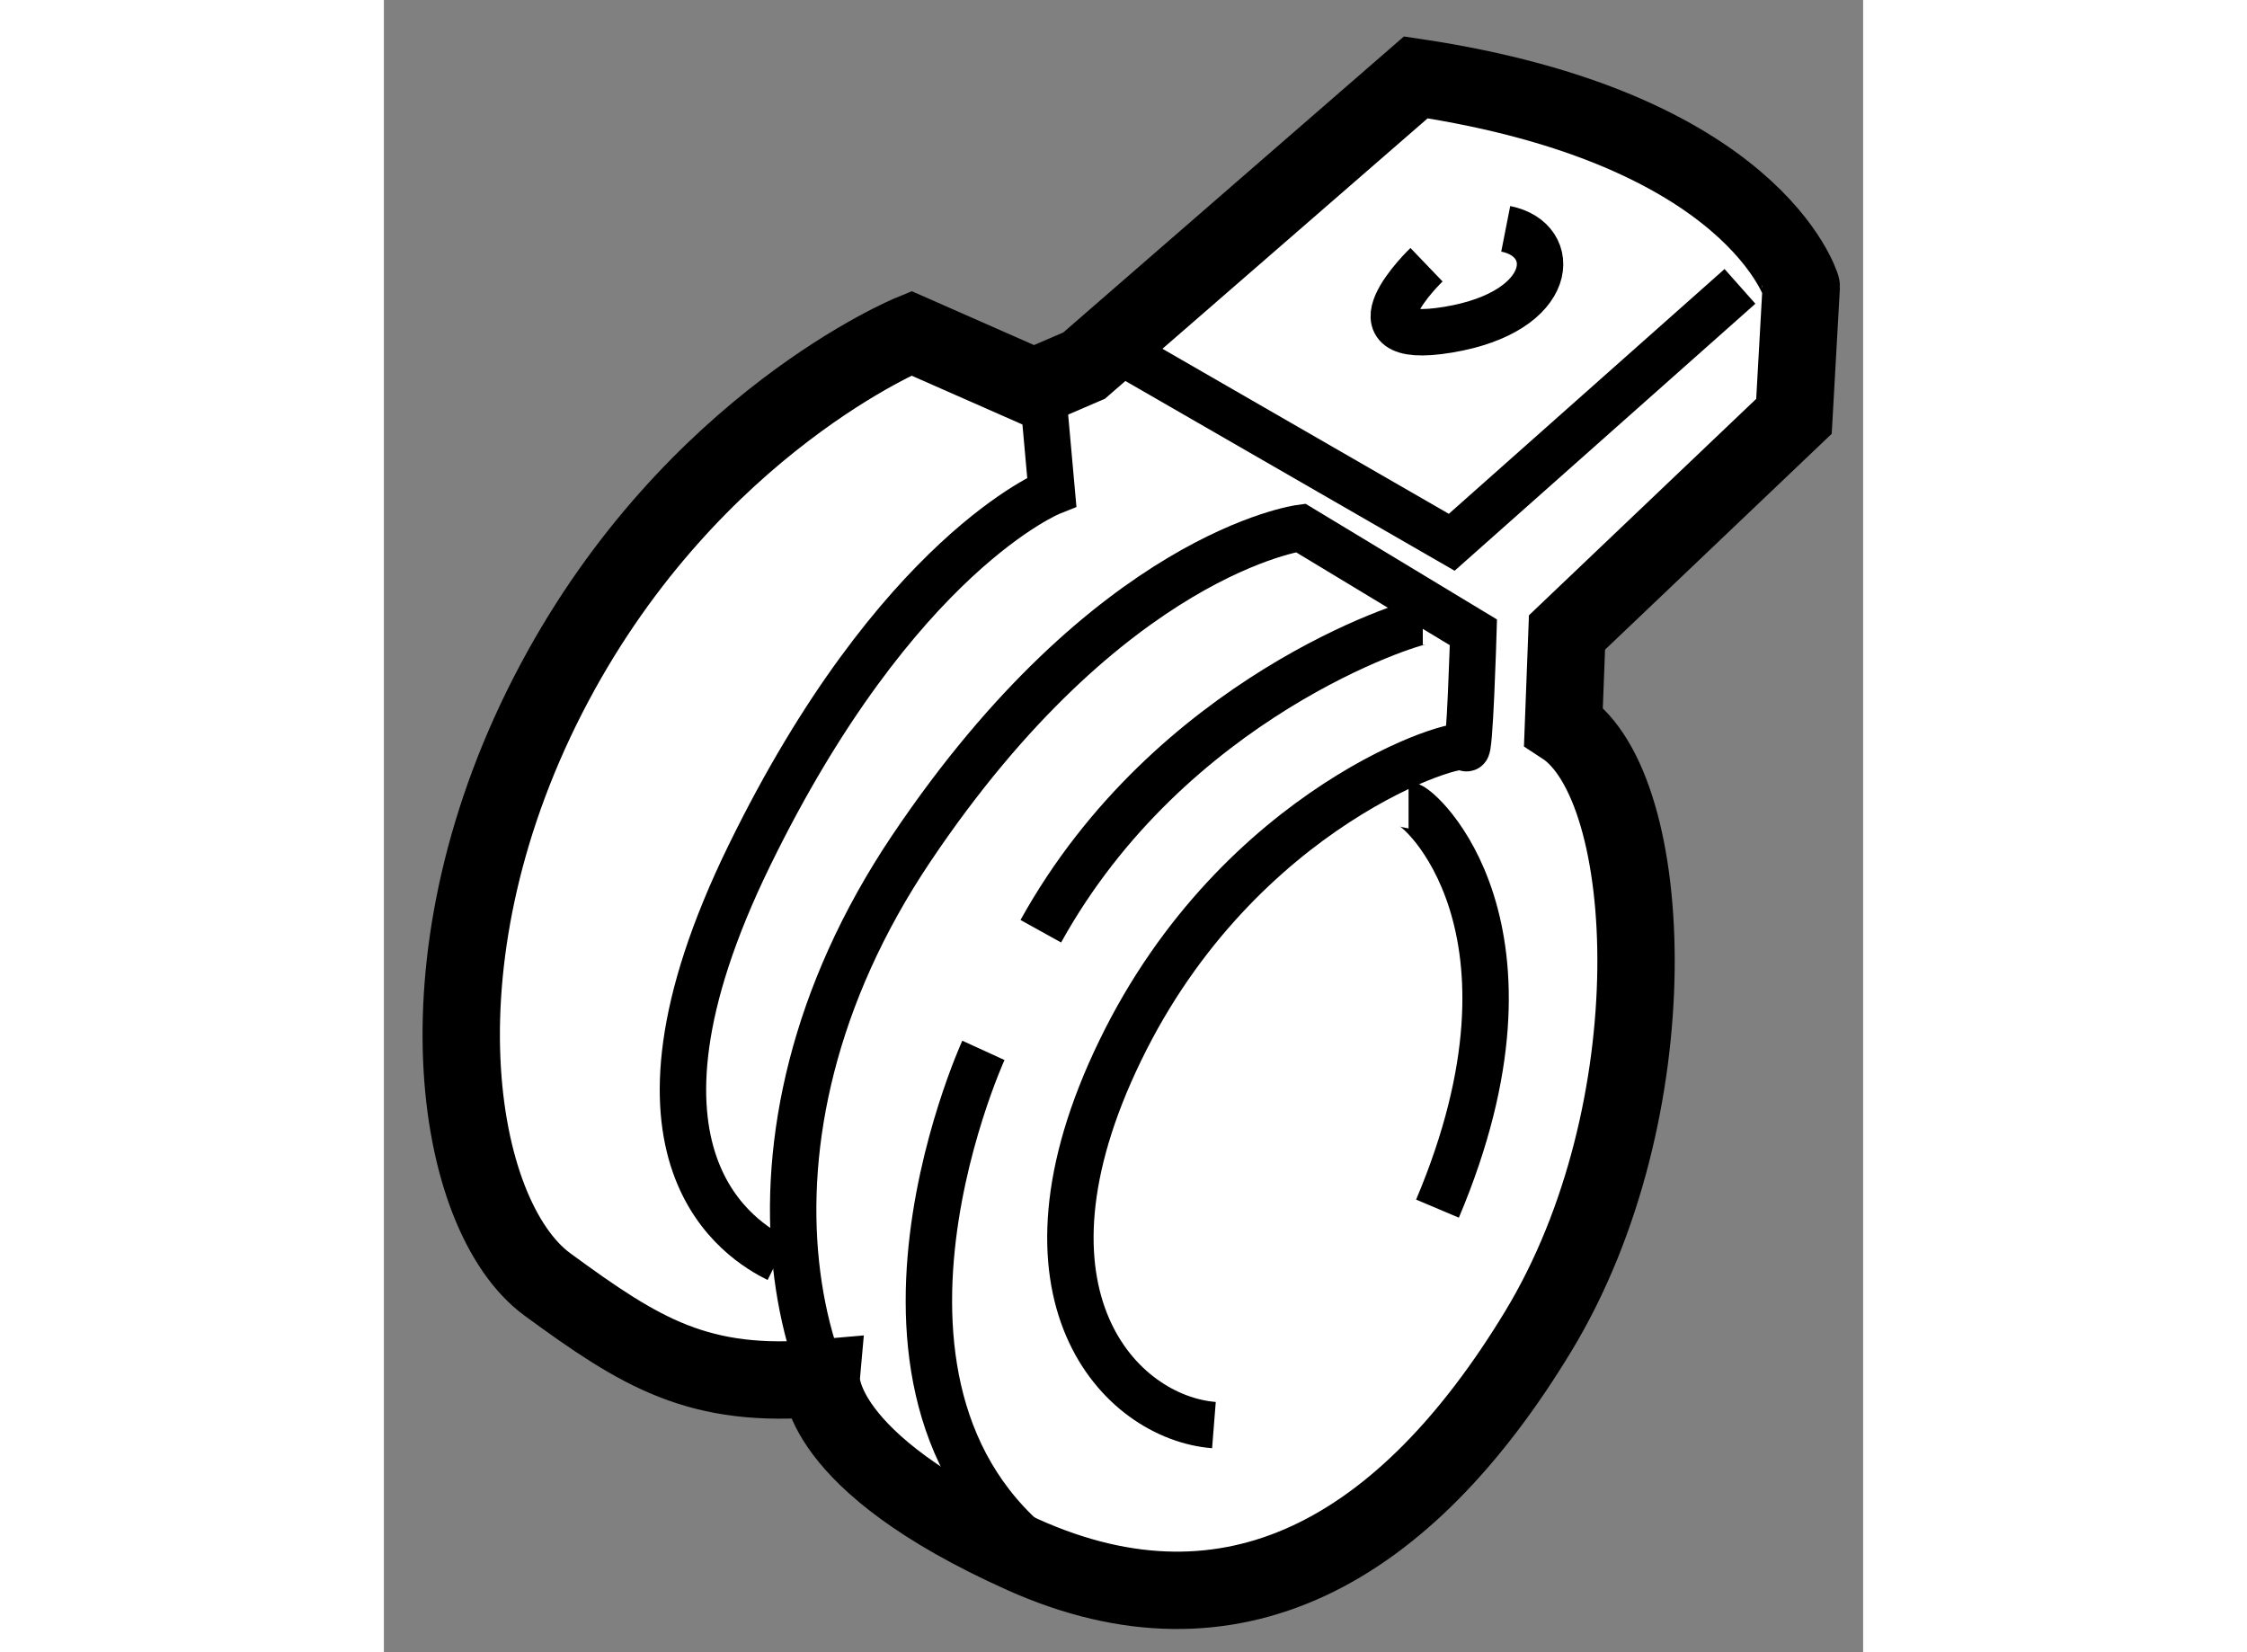
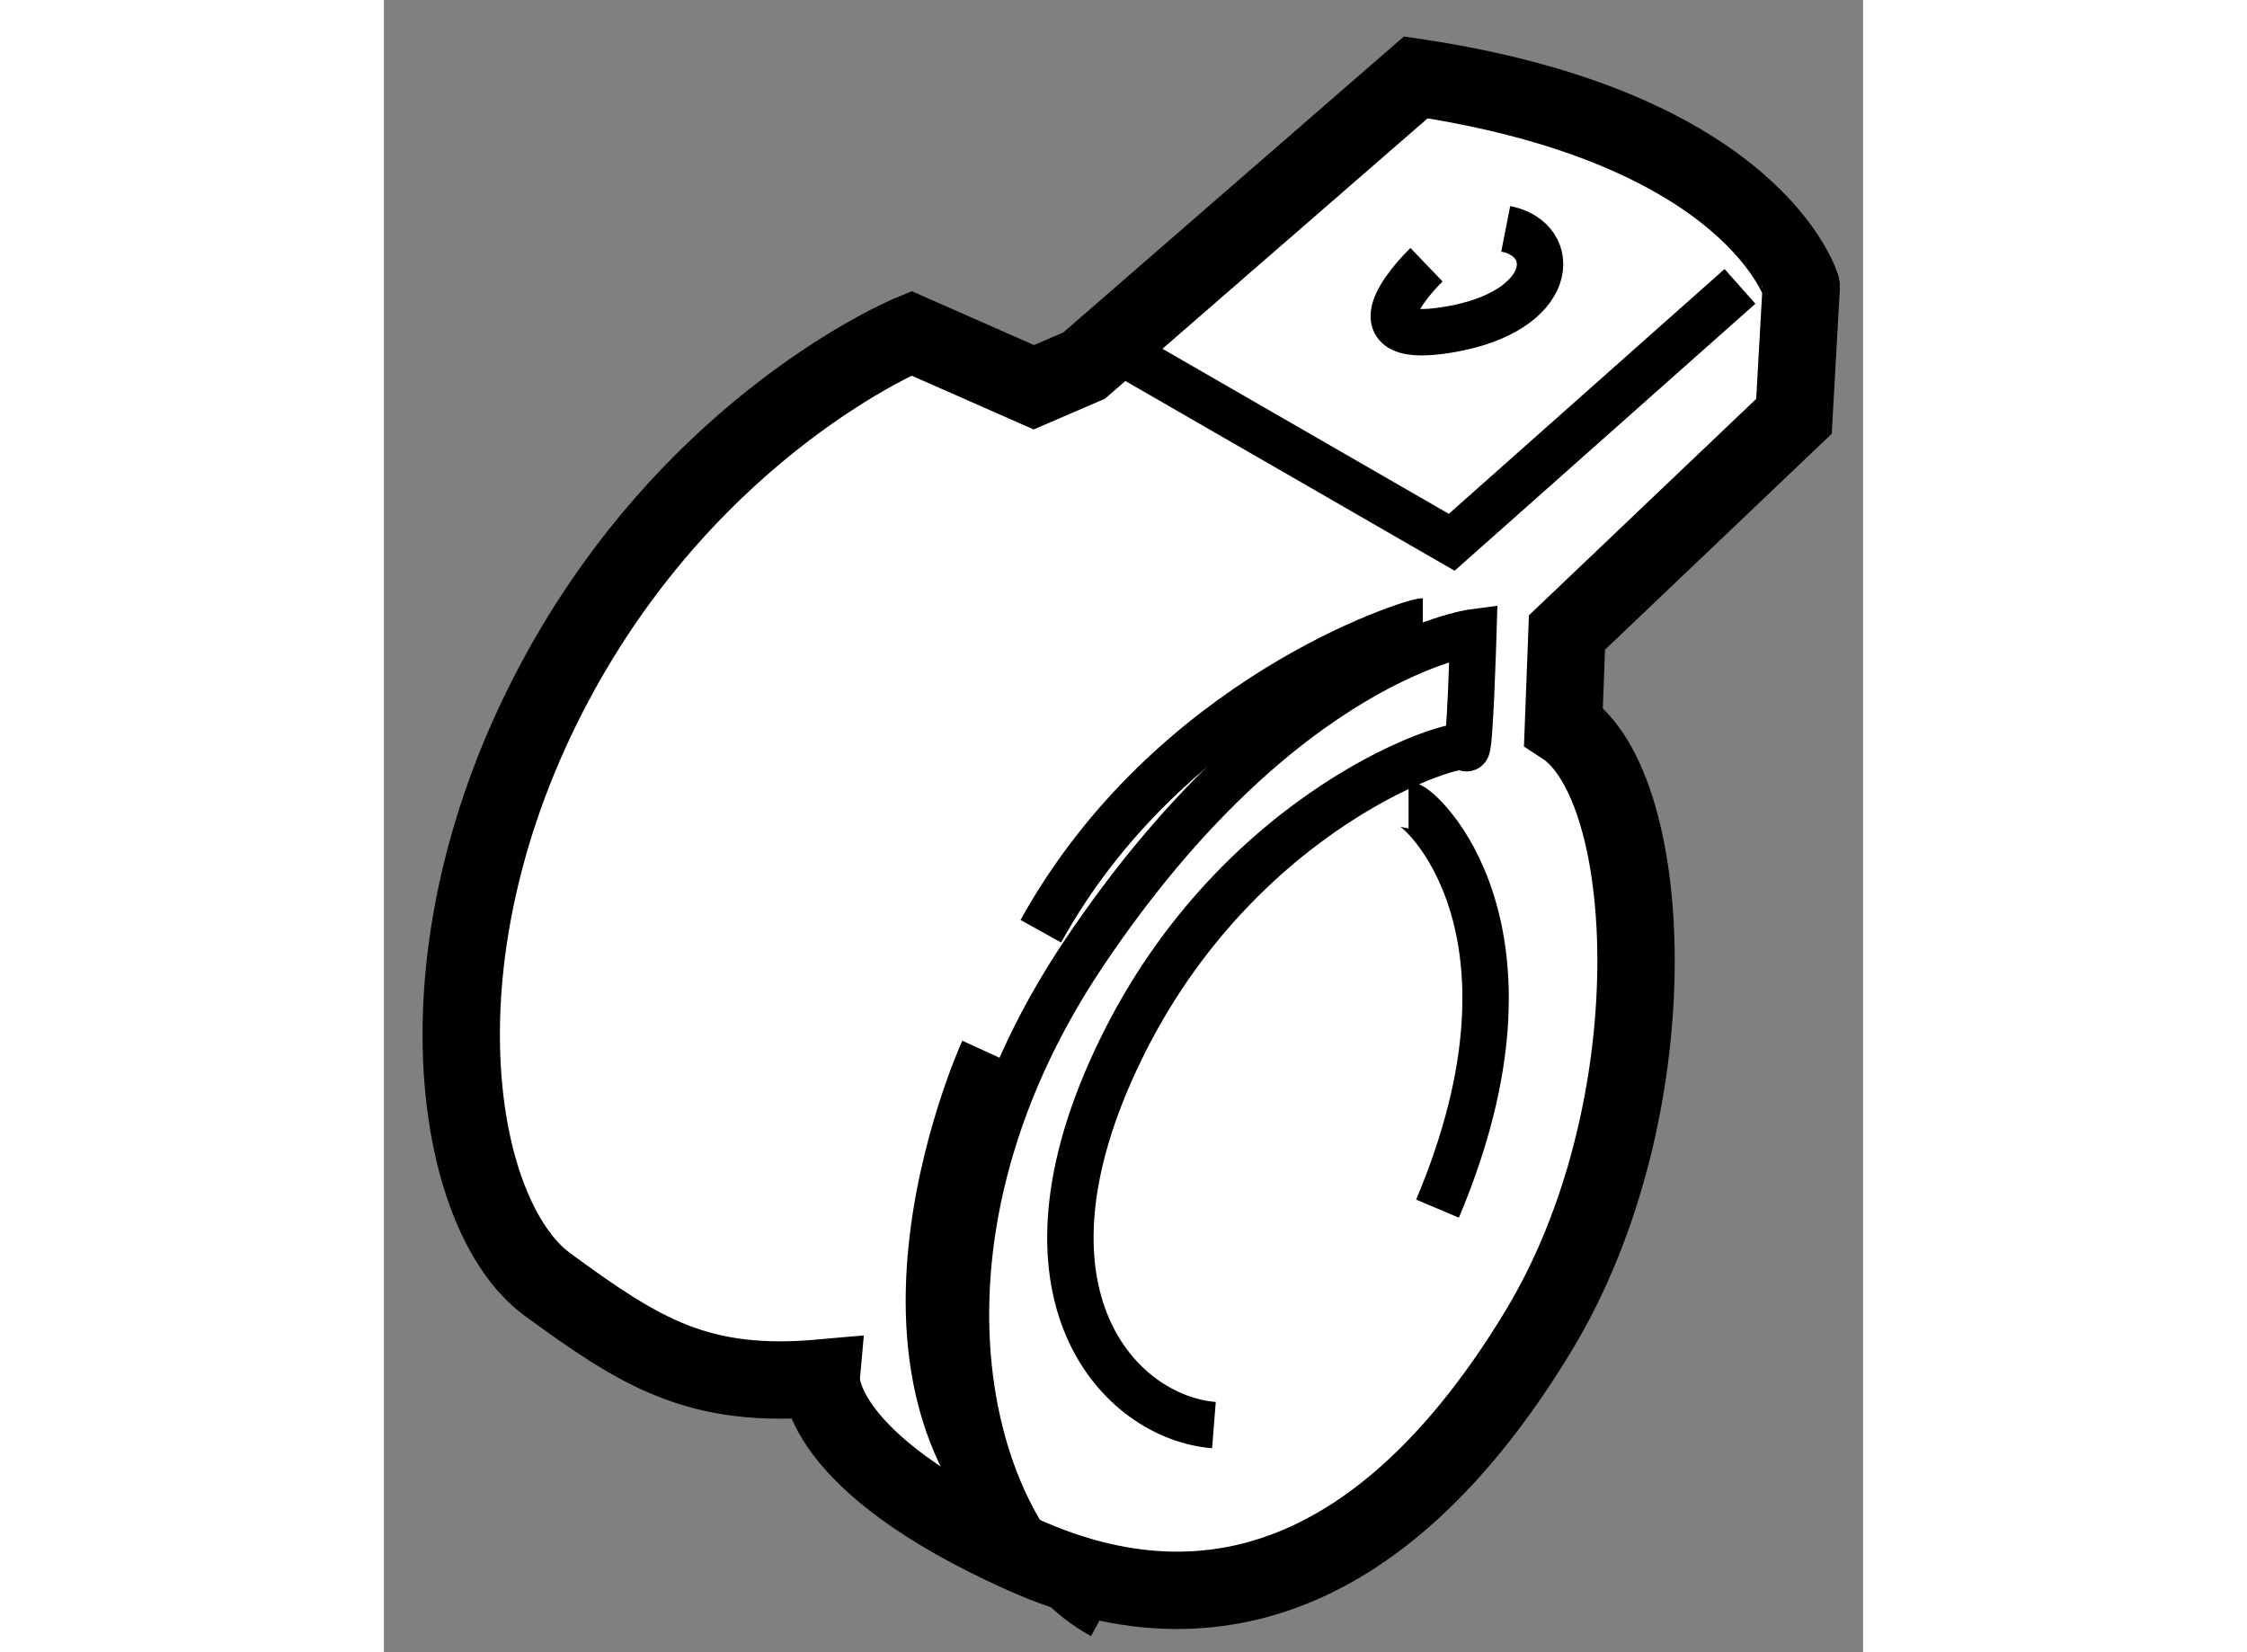
<svg xmlns="http://www.w3.org/2000/svg" version="1.1" x="0px" y="0px" width="244.8px" height="180px" viewBox="62.725 98.887 9.561 10.679" enable-background="new 0 0 244.8 180" xml:space="preserve">
  <rect x="62.725" y="98.887" width="9.561" height="10.679" fill="#808080" stroke="none" />
  <g>
    <path fill="#FFFFFF" stroke="#000000" stroke-width="0.5" d="M69.395,99.387l-2.144,1.863l-0.325,0.14l-0.792-0.349    c0,0-1.409,0.575-2.306,2.258c-0.932,1.748-0.652,3.446-0.046,3.89c0.605,0.443,0.978,0.676,1.77,0.605    c0,0-0.047,0.536,1.304,1.142s2.469-0.023,3.33-1.444c0.862-1.421,0.769-3.517,0.163-3.912l0.023-0.605l1.467-1.397l0.047-0.838    C71.886,100.738,71.583,99.714,69.395,99.387z" />
    <polyline fill="none" stroke="#000000" stroke-width="0.3" points="71.49,100.738 69.627,102.392 67.484,101.157   " />
-     <path fill="none" stroke="#000000" stroke-width="0.3" d="M68.09,108.098c-0.605-0.048-1.374-0.84-0.605-2.422    c0.769-1.585,2.213-2.027,2.235-1.957c0.023,0.07,0.047-0.745,0.047-0.745l-1.117-0.675c0,0-1.234,0.163-2.516,2.072    s-0.745,3.819,0.116,4.284" />
+     <path fill="none" stroke="#000000" stroke-width="0.3" d="M68.09,108.098c-0.605-0.048-1.374-0.84-0.605-2.422    c0.769-1.585,2.213-2.027,2.235-1.957c0.023,0.07,0.047-0.745,0.047-0.745c0,0-1.234,0.163-2.516,2.072    s-0.745,3.819,0.116,4.284" />
    <path fill="none" stroke="#000000" stroke-width="0.3" d="M69.44,102.904c-0.069,0-1.63,0.488-2.469,2.002" />
    <path fill="none" stroke="#000000" stroke-width="0.3" d="M66.6,105.676c0,0-1.118,2.444,0.629,3.422" />
    <path fill="none" stroke="#000000" stroke-width="0.3" d="M69.348,104.091c0.069,0,0.954,0.793,0.187,2.608" />
-     <path fill="none" stroke="#000000" stroke-width="0.3" d="M66.996,101.554l0.046,0.512c0,0-1.001,0.396-1.956,2.353    s-0.047,2.491,0.186,2.607" />
    <path fill="none" stroke="#000000" stroke-width="0.3" d="M69.464,100.598c0,0-0.559,0.536,0.14,0.42s0.723-0.583,0.372-0.652" />
  </g>
</svg>